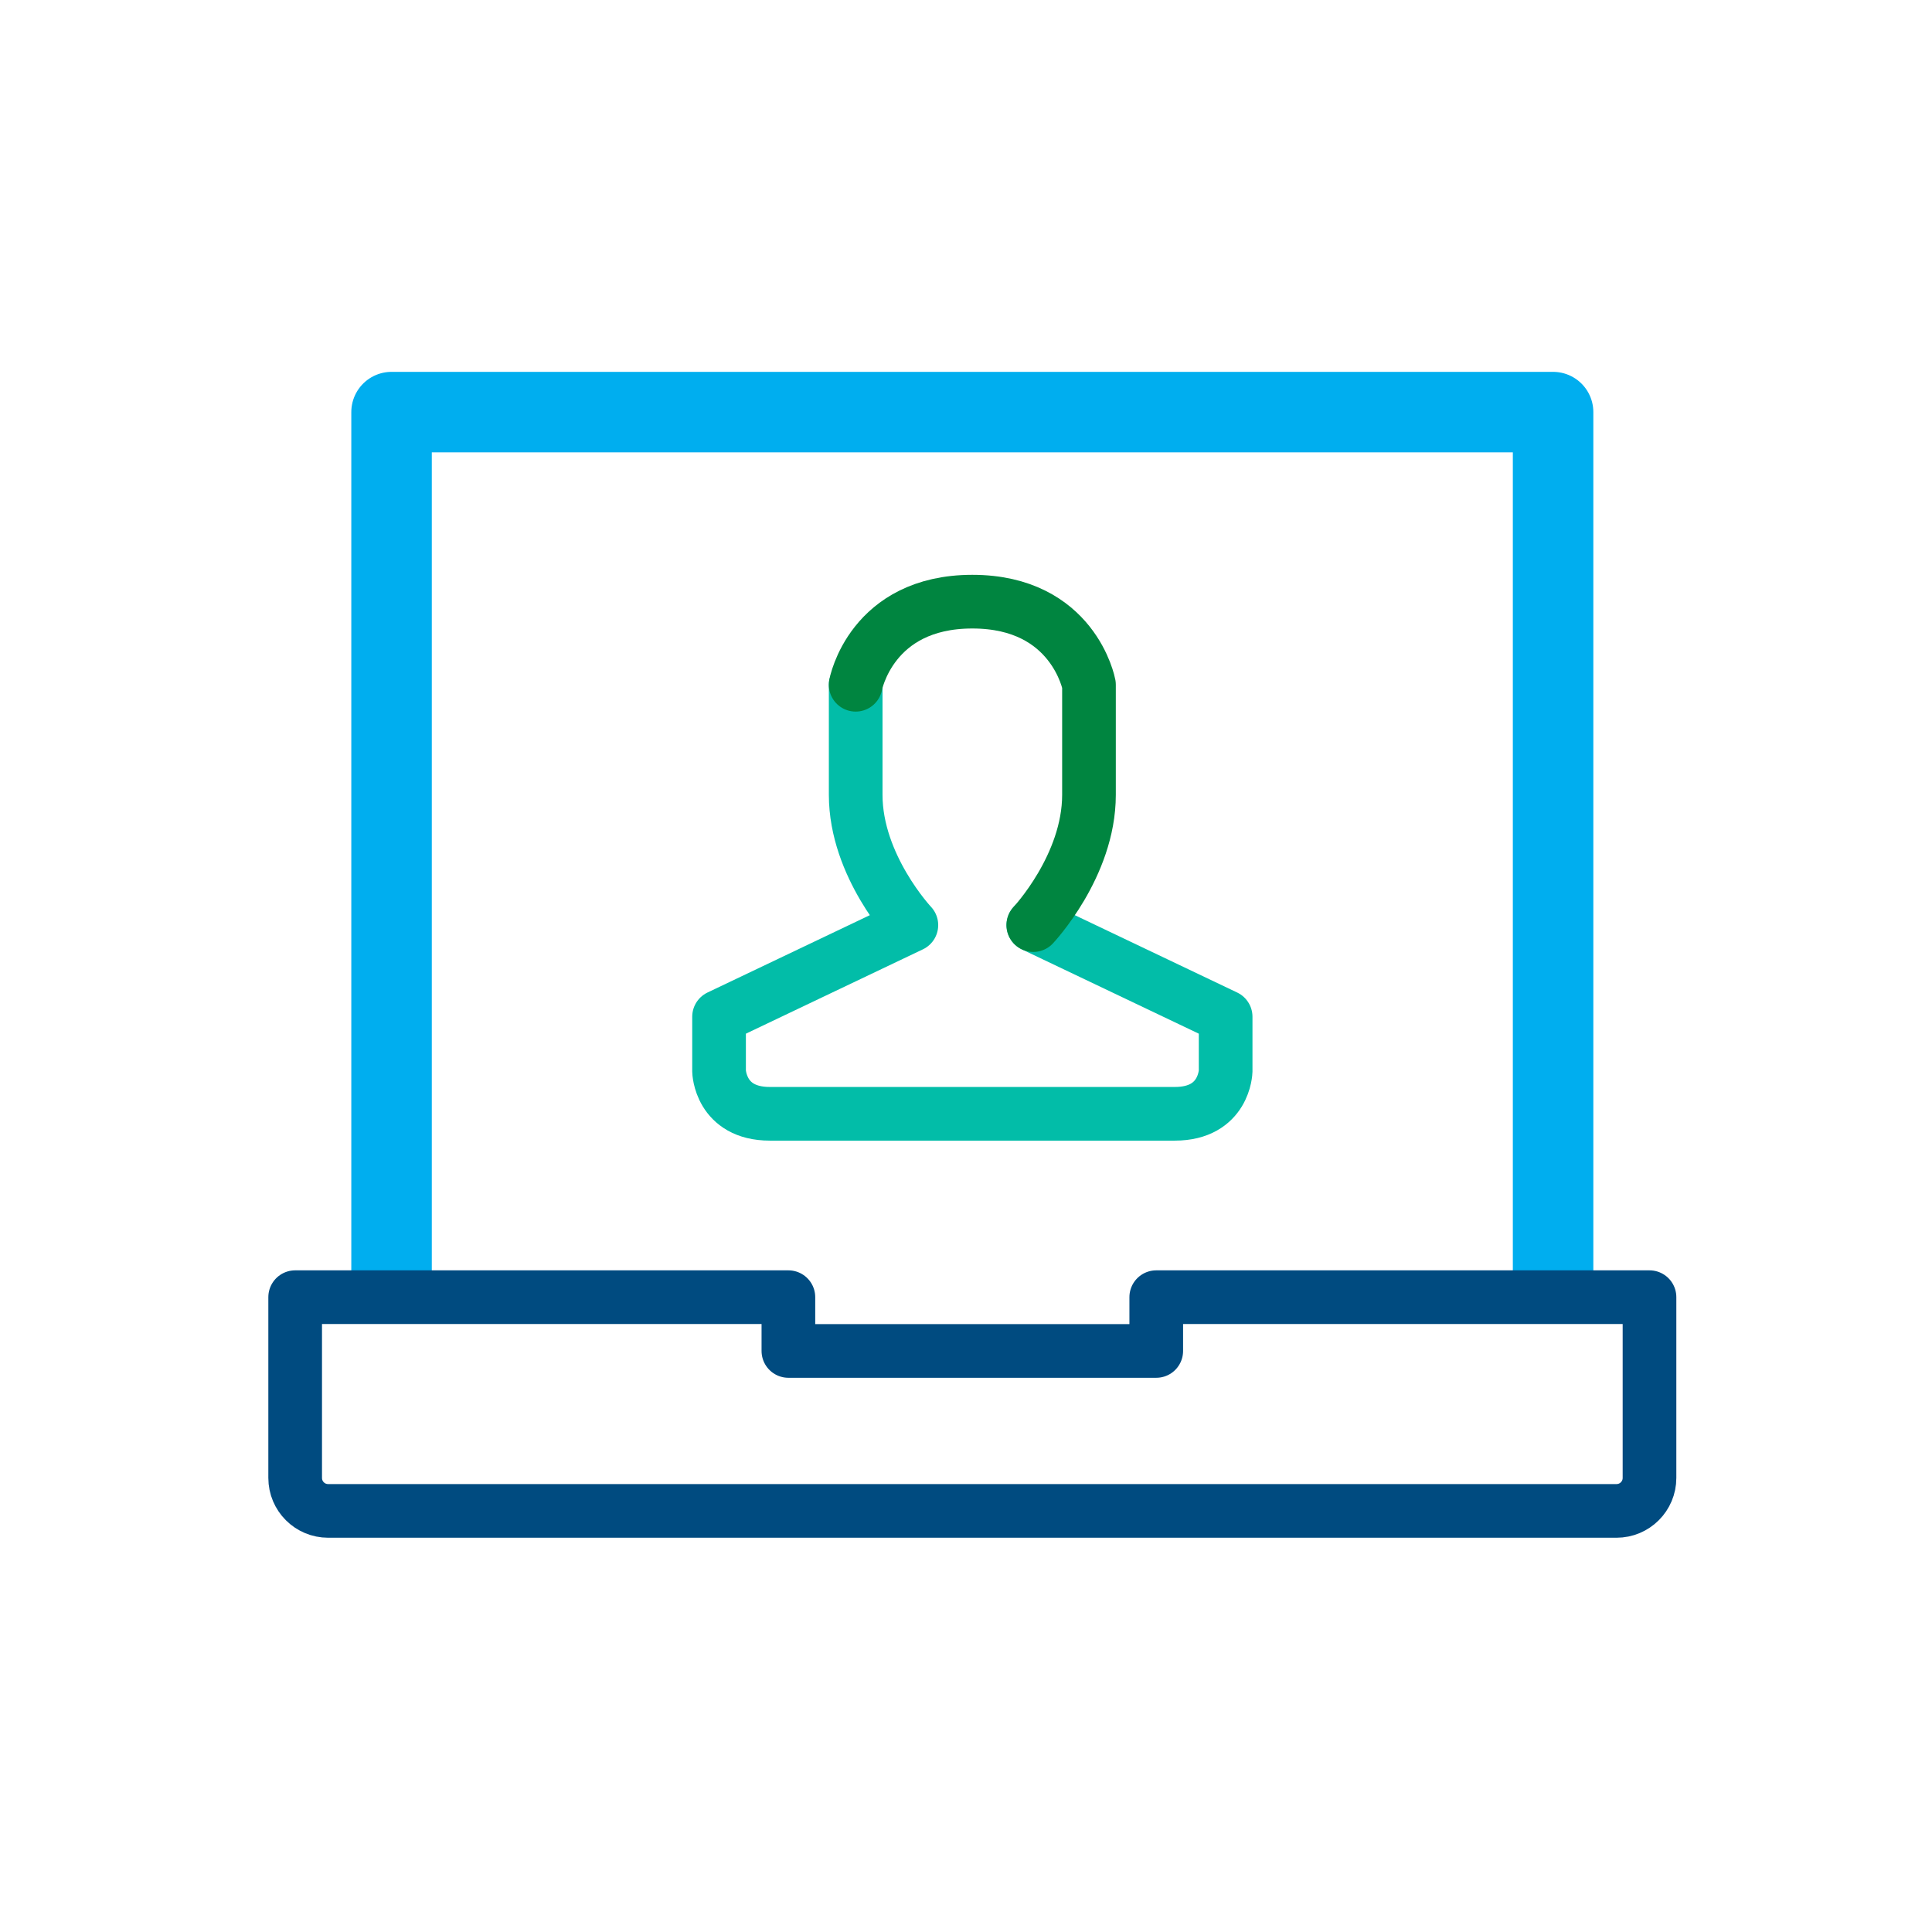
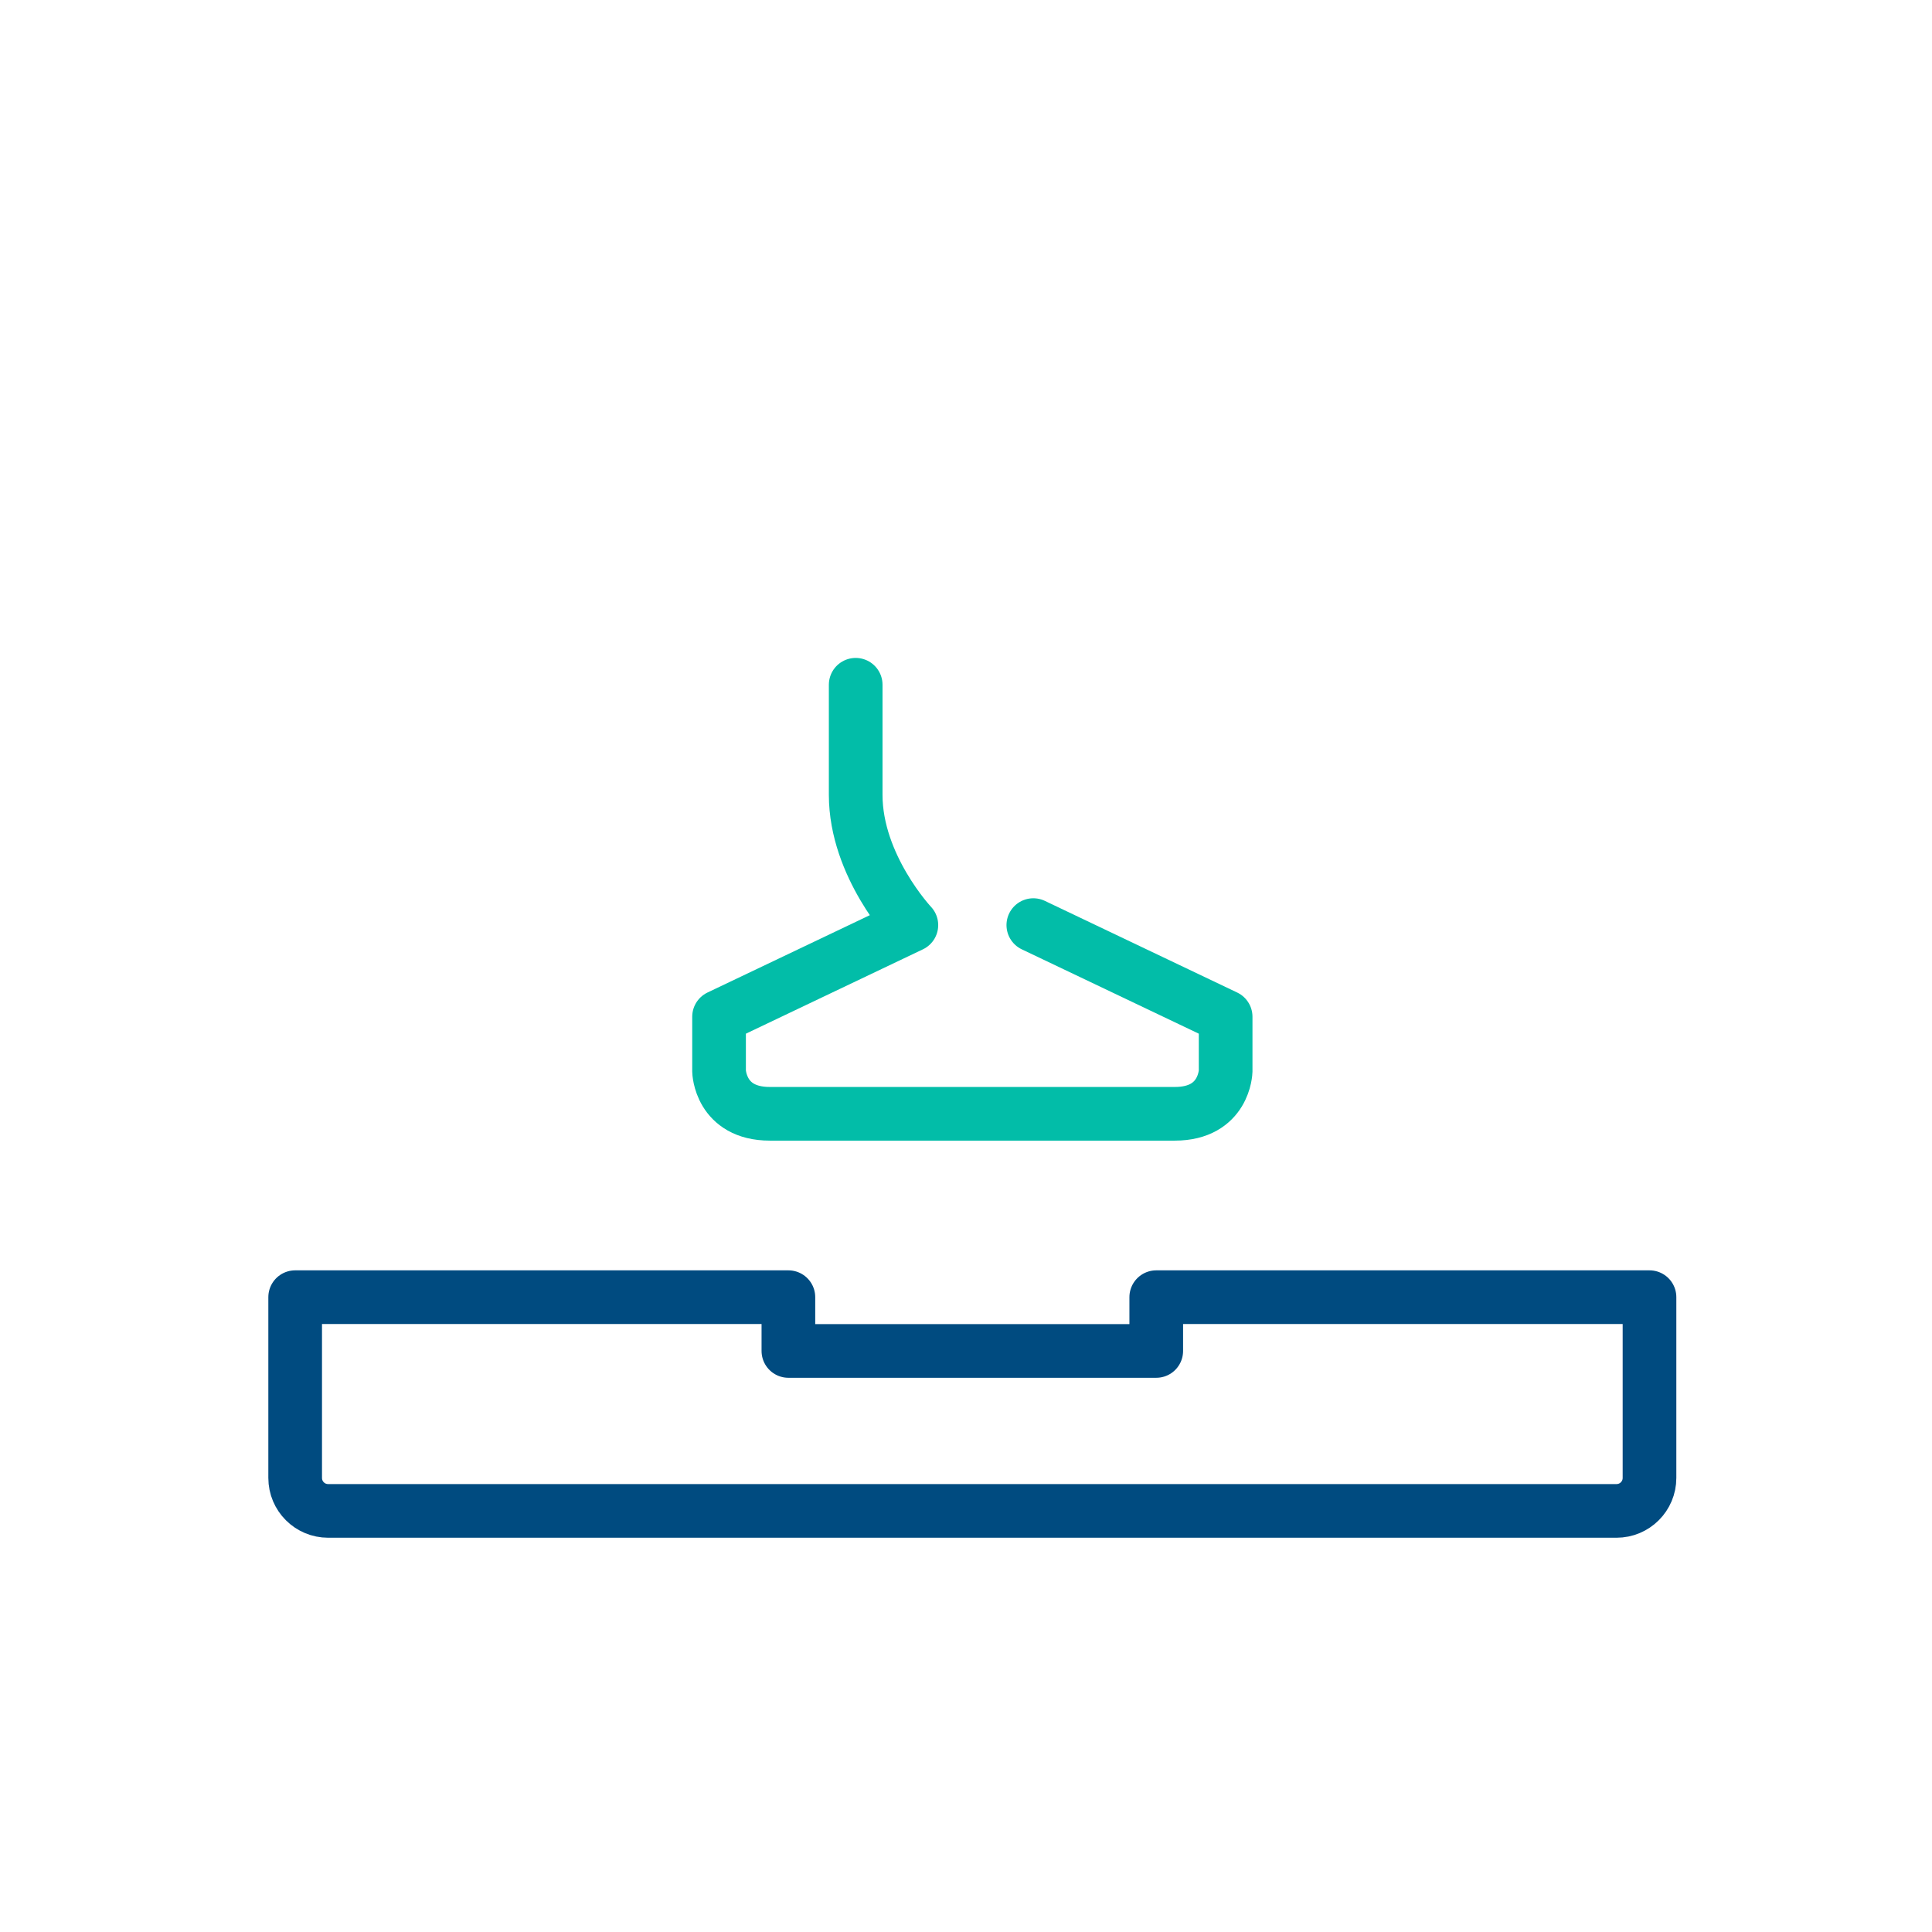
<svg xmlns="http://www.w3.org/2000/svg" width="72px" height="72px" viewBox="0 0 72 72" version="1.1">
  <title>big icons/how to/step 2</title>
  <g id="big-icons/how-to/step-2" stroke="none" stroke-width="1" fill="none" fill-rule="evenodd" stroke-linecap="round" stroke-linejoin="round">
-     <polyline id="Stroke-1" stroke="#00AEEF" stroke-width="3" points="14.592 47.775 14.592 15.358 57.879 15.358 57.879 47.775" />
    <path d="M29.381,48.342 L11,48.342 L11,55.078 C11,55.758 11.55,56.307 12.23,56.307 L60.241,56.307 C60.921,56.307 61.472,55.758 61.472,55.078 L61.472,48.342 L43.09,48.342 L43.09,50.346 L29.381,50.346 L29.381,48.342 Z" id="Stroke-3" stroke="#004B80" stroke-width="2" />
    <path d="M31.889,25.519 L31.889,29.624 C31.889,32.274 33.964,34.476 33.964,34.476 L26.797,37.891 L26.797,39.919 C26.797,39.919 26.831,41.508 28.69,41.508 L36.236,41.508 L43.782,41.508 C45.641,41.508 45.676,39.919 45.676,39.919 L45.676,37.891 L38.509,34.476" id="Stroke-5" stroke="#02BDA8" stroke-width="2" />
-     <path d="M38.508,34.476 C38.508,34.476 40.583,32.274 40.583,29.624 L40.583,25.519 C40.583,25.519 40.01,22.422 36.236,22.422 C32.461,22.422 31.888,25.519 31.888,25.519" id="Stroke-7" stroke="#008540" stroke-width="2" />
  </g>
</svg>